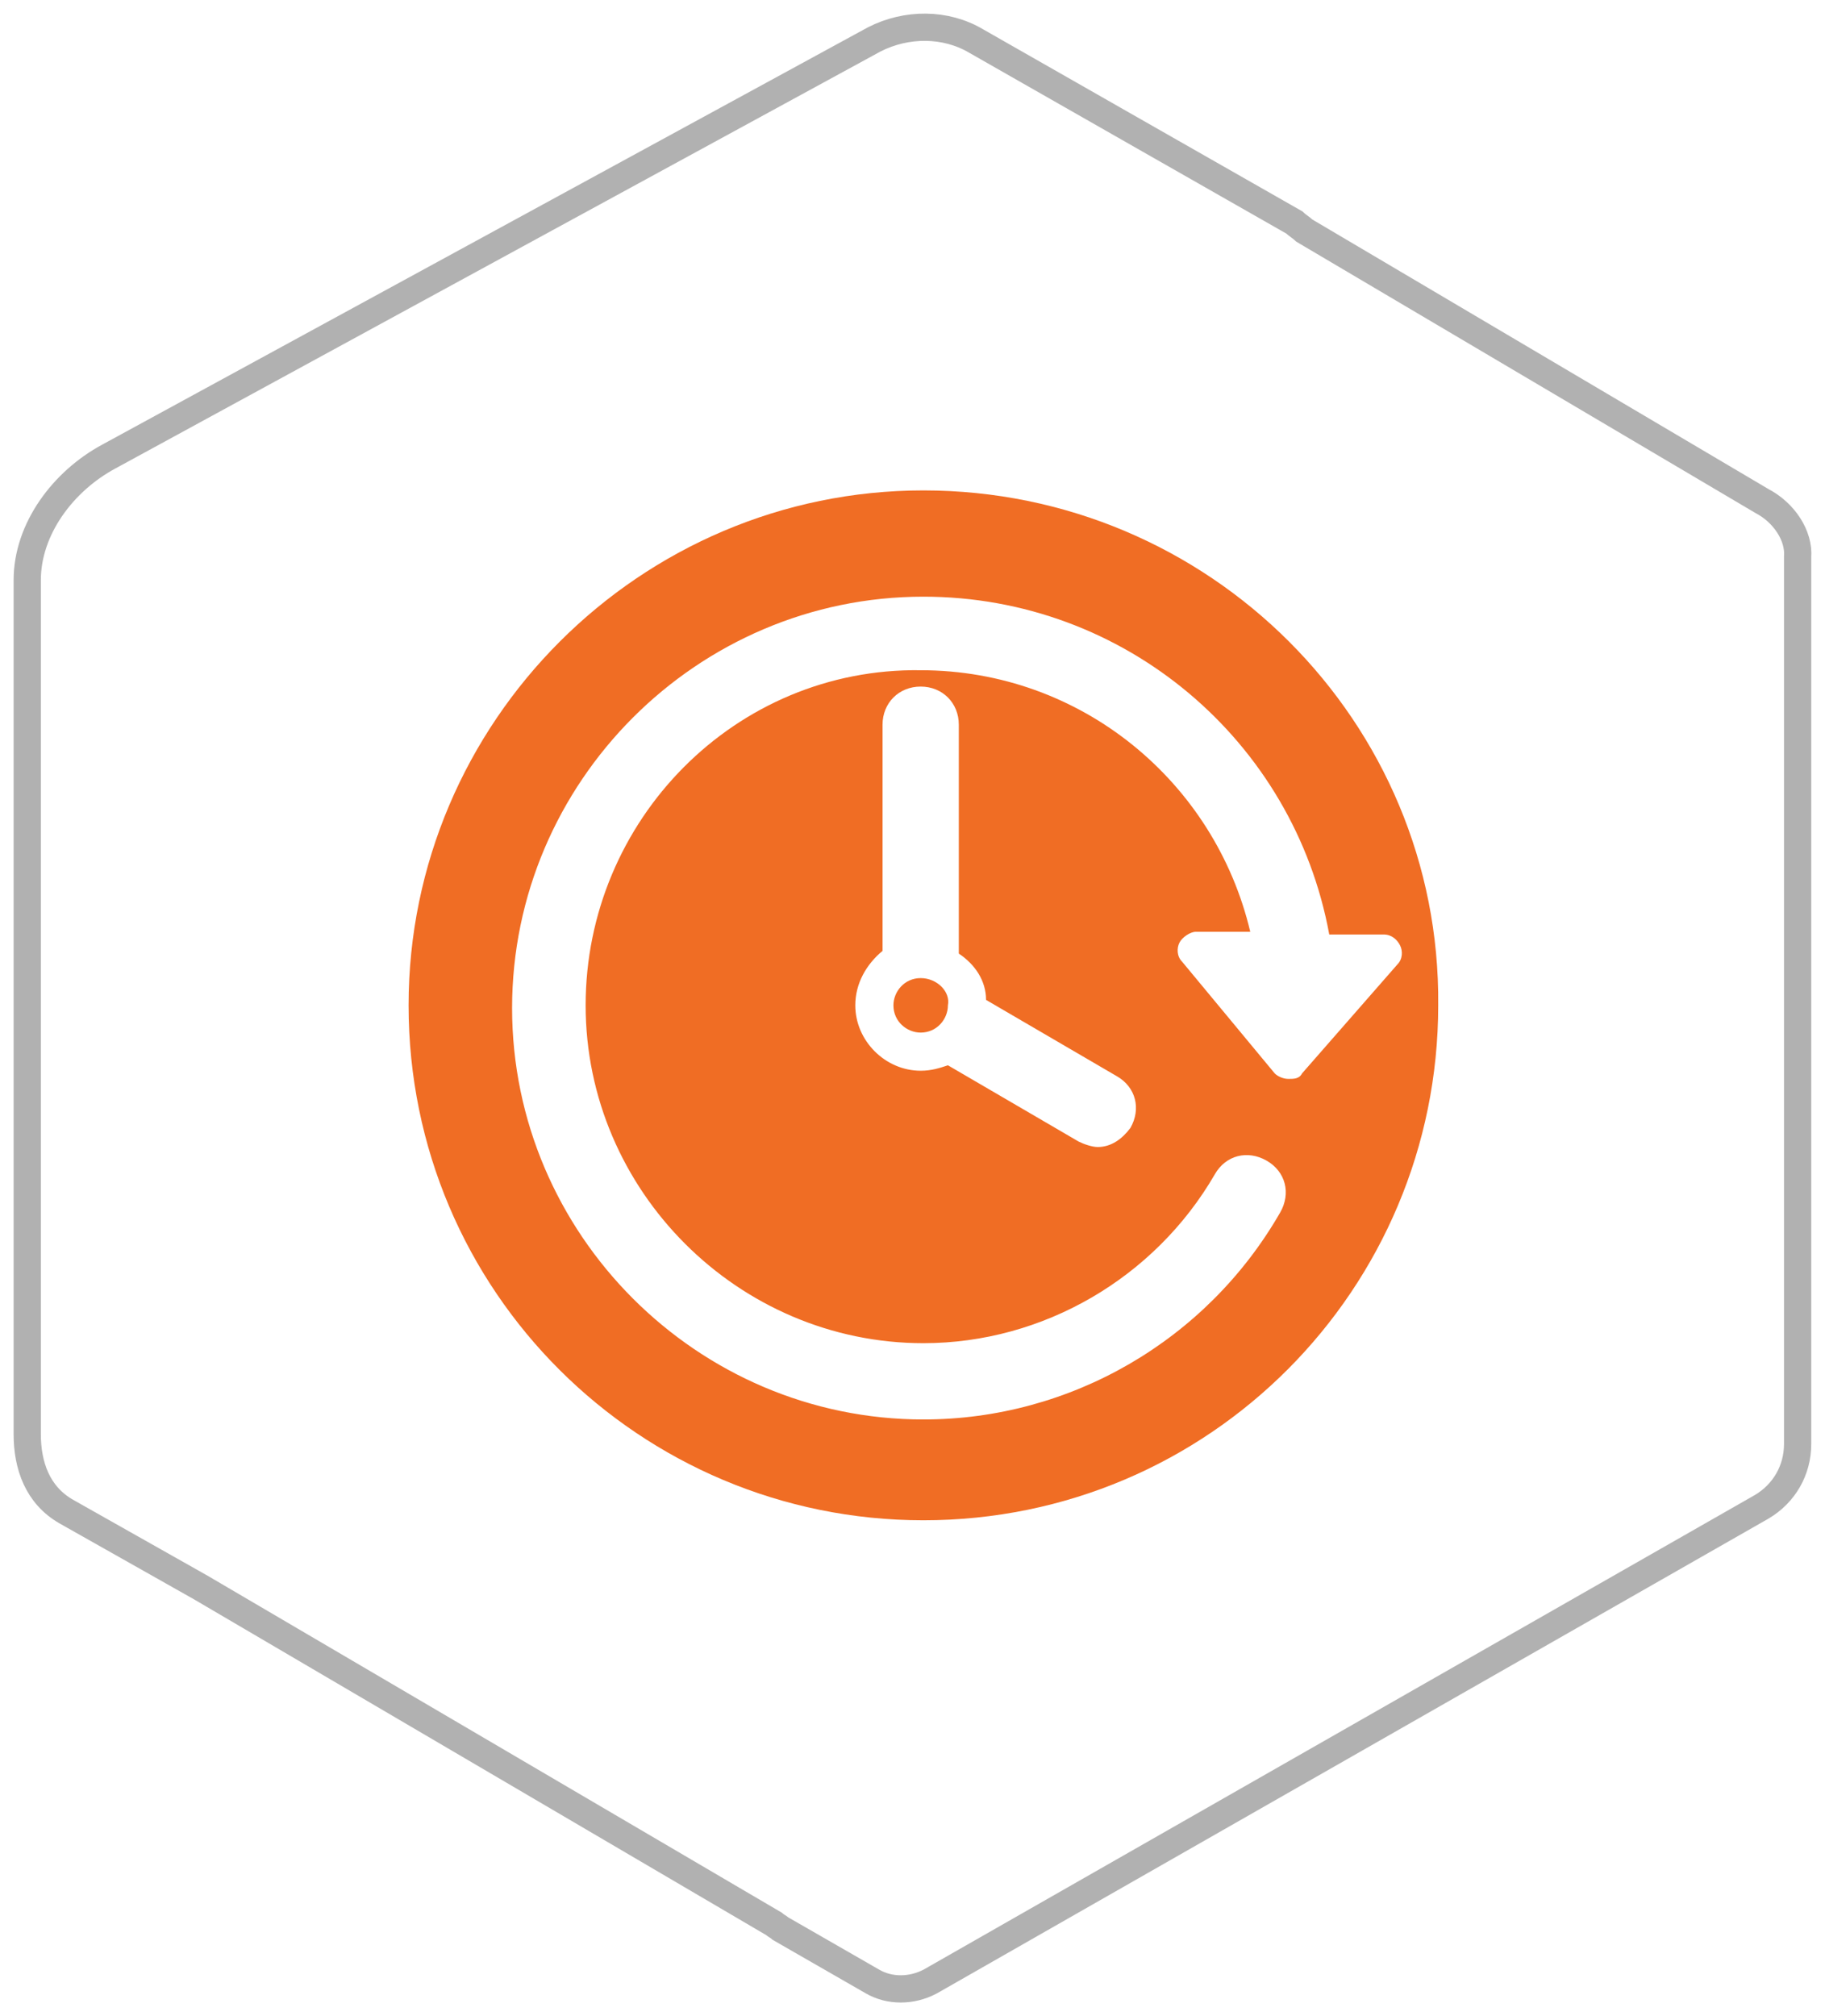
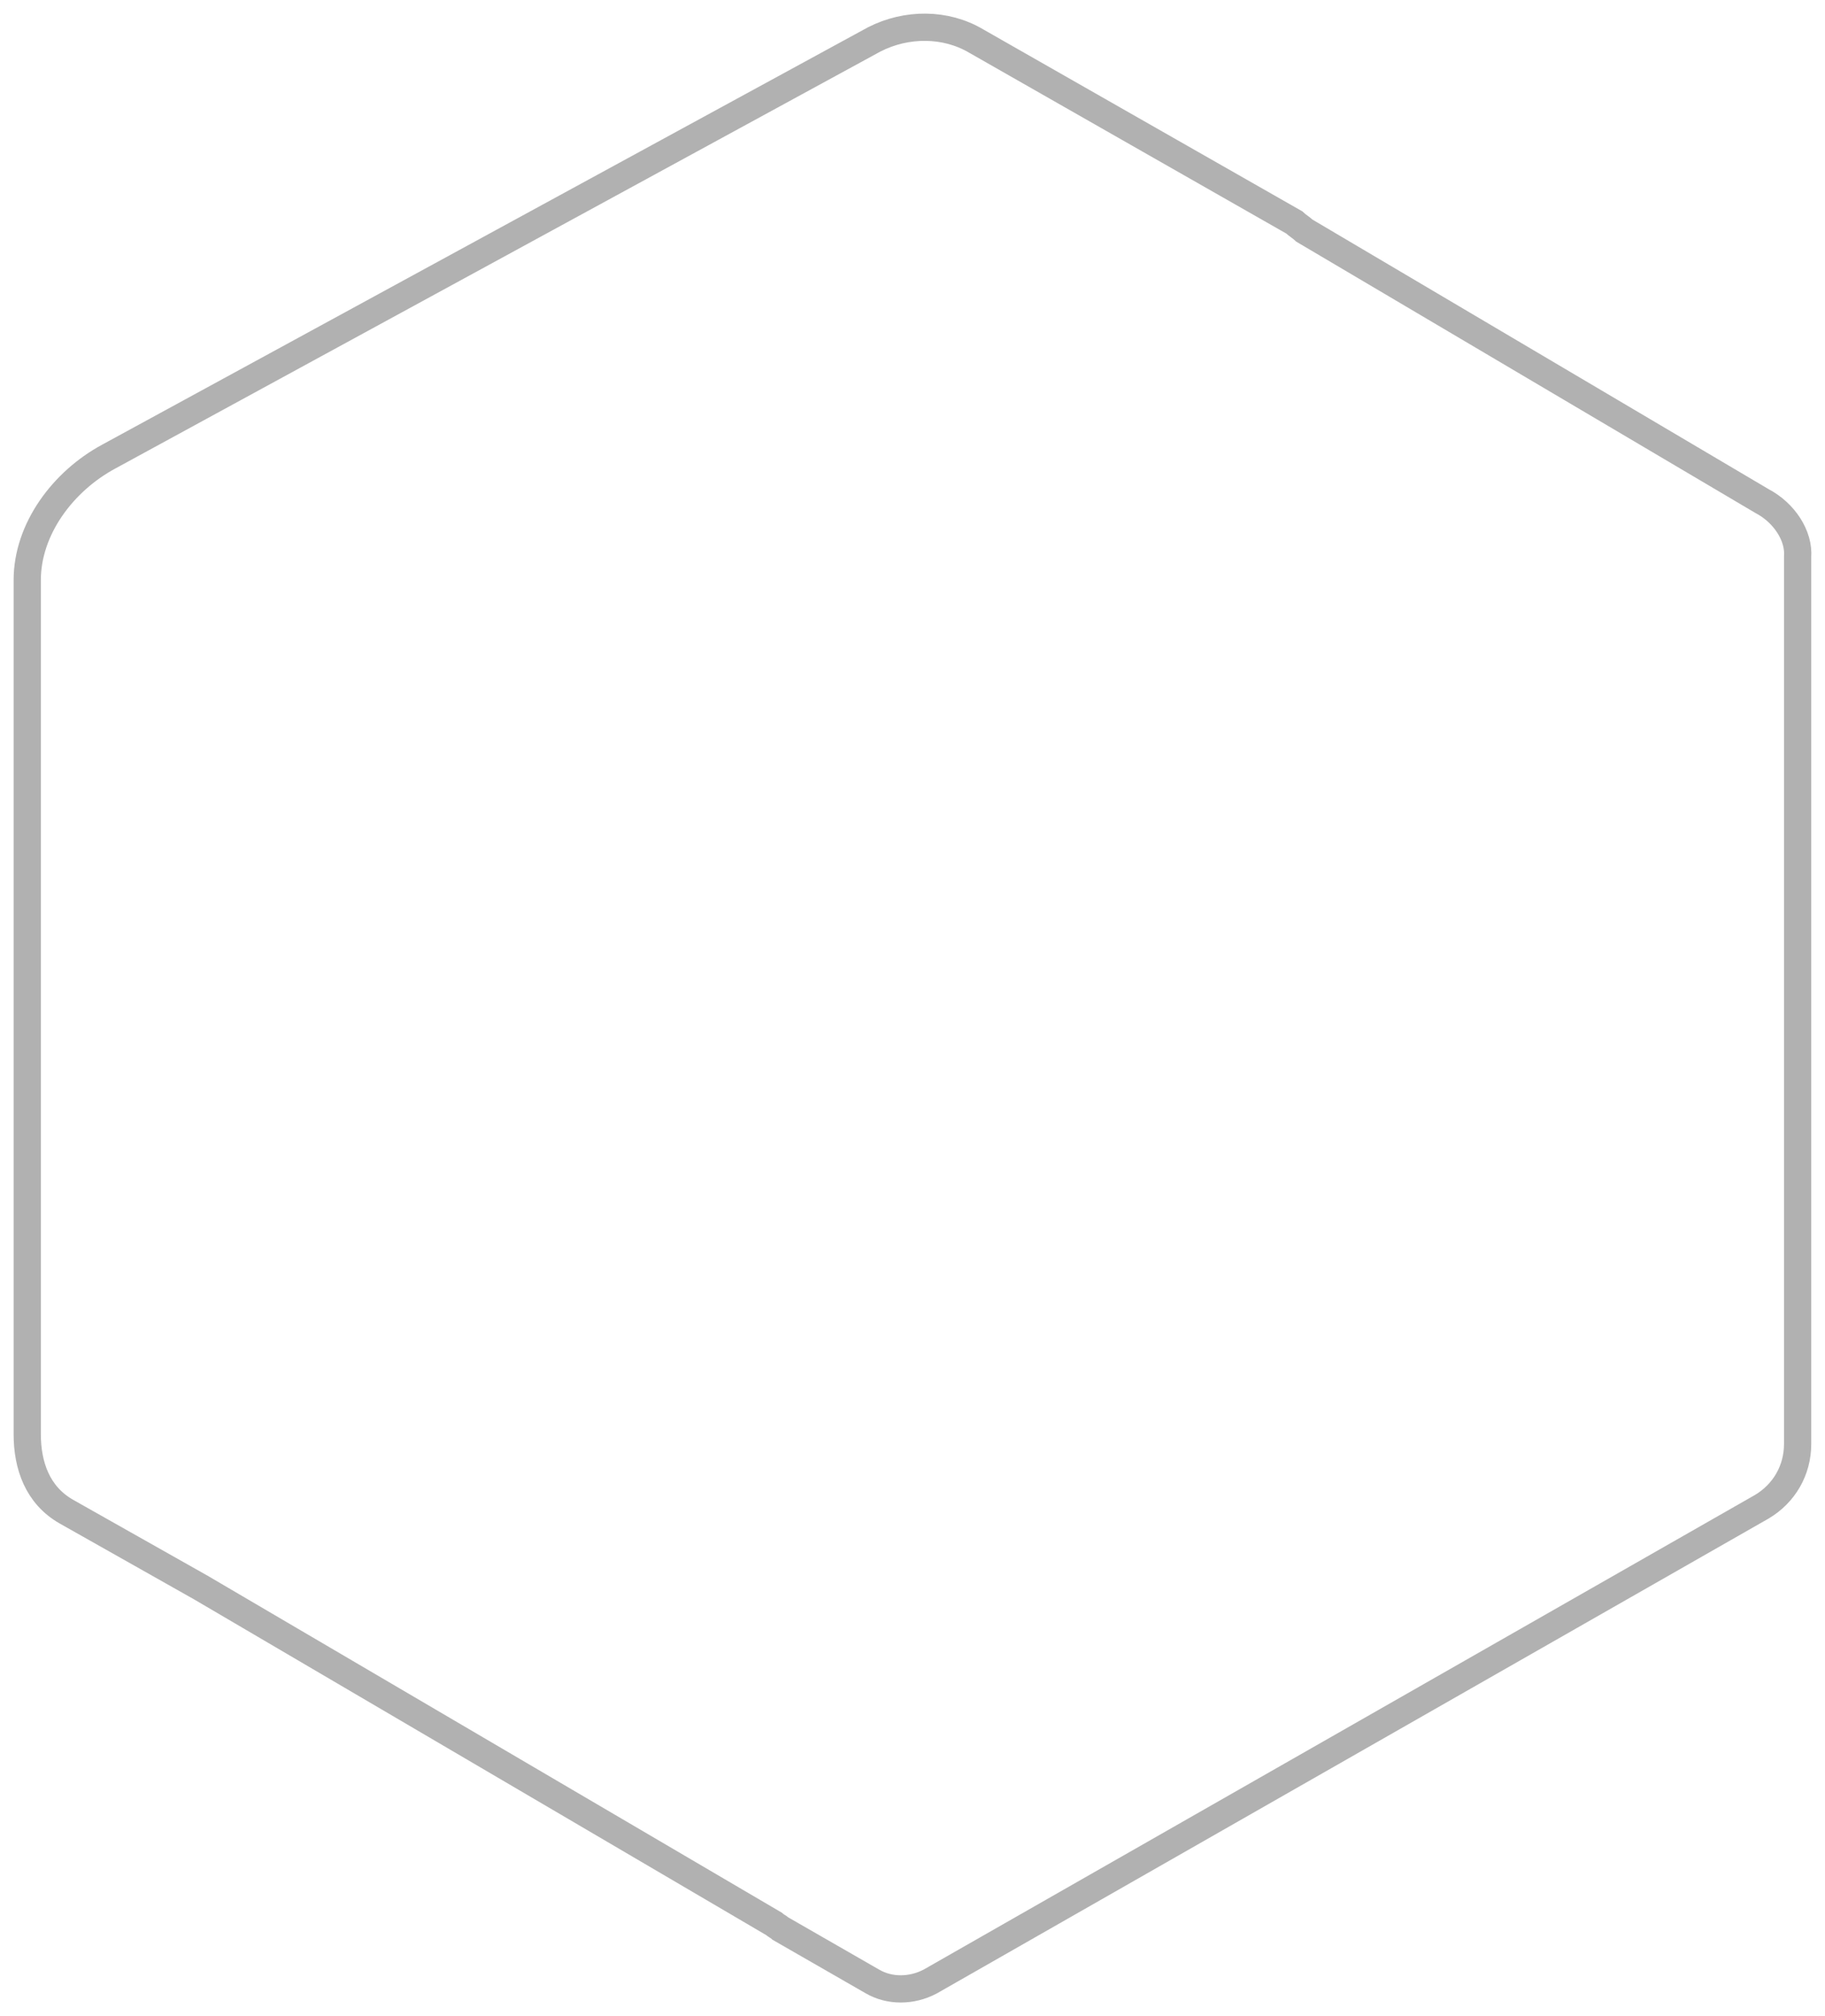
<svg xmlns="http://www.w3.org/2000/svg" width="67" height="74" viewBox="0 0 67 74" fill="none">
  <path d="M64.684 18.389L47.889 8.466C47.764 8.345 47.639 8.284 47.514 8.163L42.207 5.138L35.839 1.507C34.715 0.841 33.279 0.841 32.093 1.447L3.997 16.756C2.311 17.663 1 19.418 1 21.294V52.638C1 53.788 1.375 54.877 2.436 55.482L7.368 58.266L28.409 70.61C28.472 70.67 28.596 70.731 28.659 70.791L32.03 72.728C32.655 73.091 33.466 73.091 34.153 72.728L64.684 55.301C65.496 54.817 65.995 53.969 65.995 53.001V20.447C66.058 19.66 65.496 18.813 64.684 18.389Z" stroke="#B1B1B1" stroke-miterlimit="10" />
-   <path d="M33.8 35.9C33.2 35.9 32.8 36.4 32.8 36.9C32.8 37.5 33.3 37.9 33.8 37.9C34.4 37.9 34.8 37.4 34.8 36.9C34.9 36.4 34.4 35.9 33.8 35.9Z" fill="#F06D24" />
-   <path d="M33.9 18C23.5 18 15 26.5 15 36.9C15 47.4 23.5 55.8 33.9 55.8C44.4 55.8 52.8 47.3 52.8 36.9C52.9 26.5 44.4 18 33.9 18ZM47.8 39.4C47.7 39.6 47.5 39.6 47.3 39.6C47.1 39.6 46.9 39.5 46.8 39.4L43.4 35.3C43.2 35.1 43.2 34.8 43.3 34.6C43.4 34.4 43.7 34.2 43.9 34.2H45.9C44.6 28.7 39.7 24.6 33.8 24.6C27 24.5 21.5 30.1 21.5 36.9C21.5 43.7 27.1 49.3 33.9 49.3C38.3 49.3 42.4 46.9 44.6 43.1C45 42.4 45.8 42.2 46.5 42.6C47.2 43 47.4 43.8 47 44.5C44.3 49.2 39.3 52.1 33.9 52.1C25.6 52.1 18.8 45.3 18.8 37C18.8 28.7 25.6 21.9 33.9 21.9C41.3 21.9 47.5 27.2 48.8 34.3H50.8C51.1 34.3 51.3 34.5 51.4 34.7C51.5 34.9 51.5 35.2 51.3 35.4L47.8 39.4ZM36.2 36.7L41 39.5C41.7 39.9 41.9 40.7 41.5 41.4C41.2 41.8 40.8 42.1 40.3 42.1C40.1 42.1 39.8 42 39.6 41.9L34.8 39.1C34.5 39.2 34.2 39.3 33.8 39.3C32.5 39.3 31.4 38.2 31.4 36.9C31.4 36.1 31.8 35.4 32.4 34.9V26.6C32.4 25.8 33 25.2 33.8 25.2C34.6 25.2 35.2 25.8 35.2 26.6V35C35.8 35.4 36.2 36 36.2 36.7Z" fill="#F06D24" />
</svg>